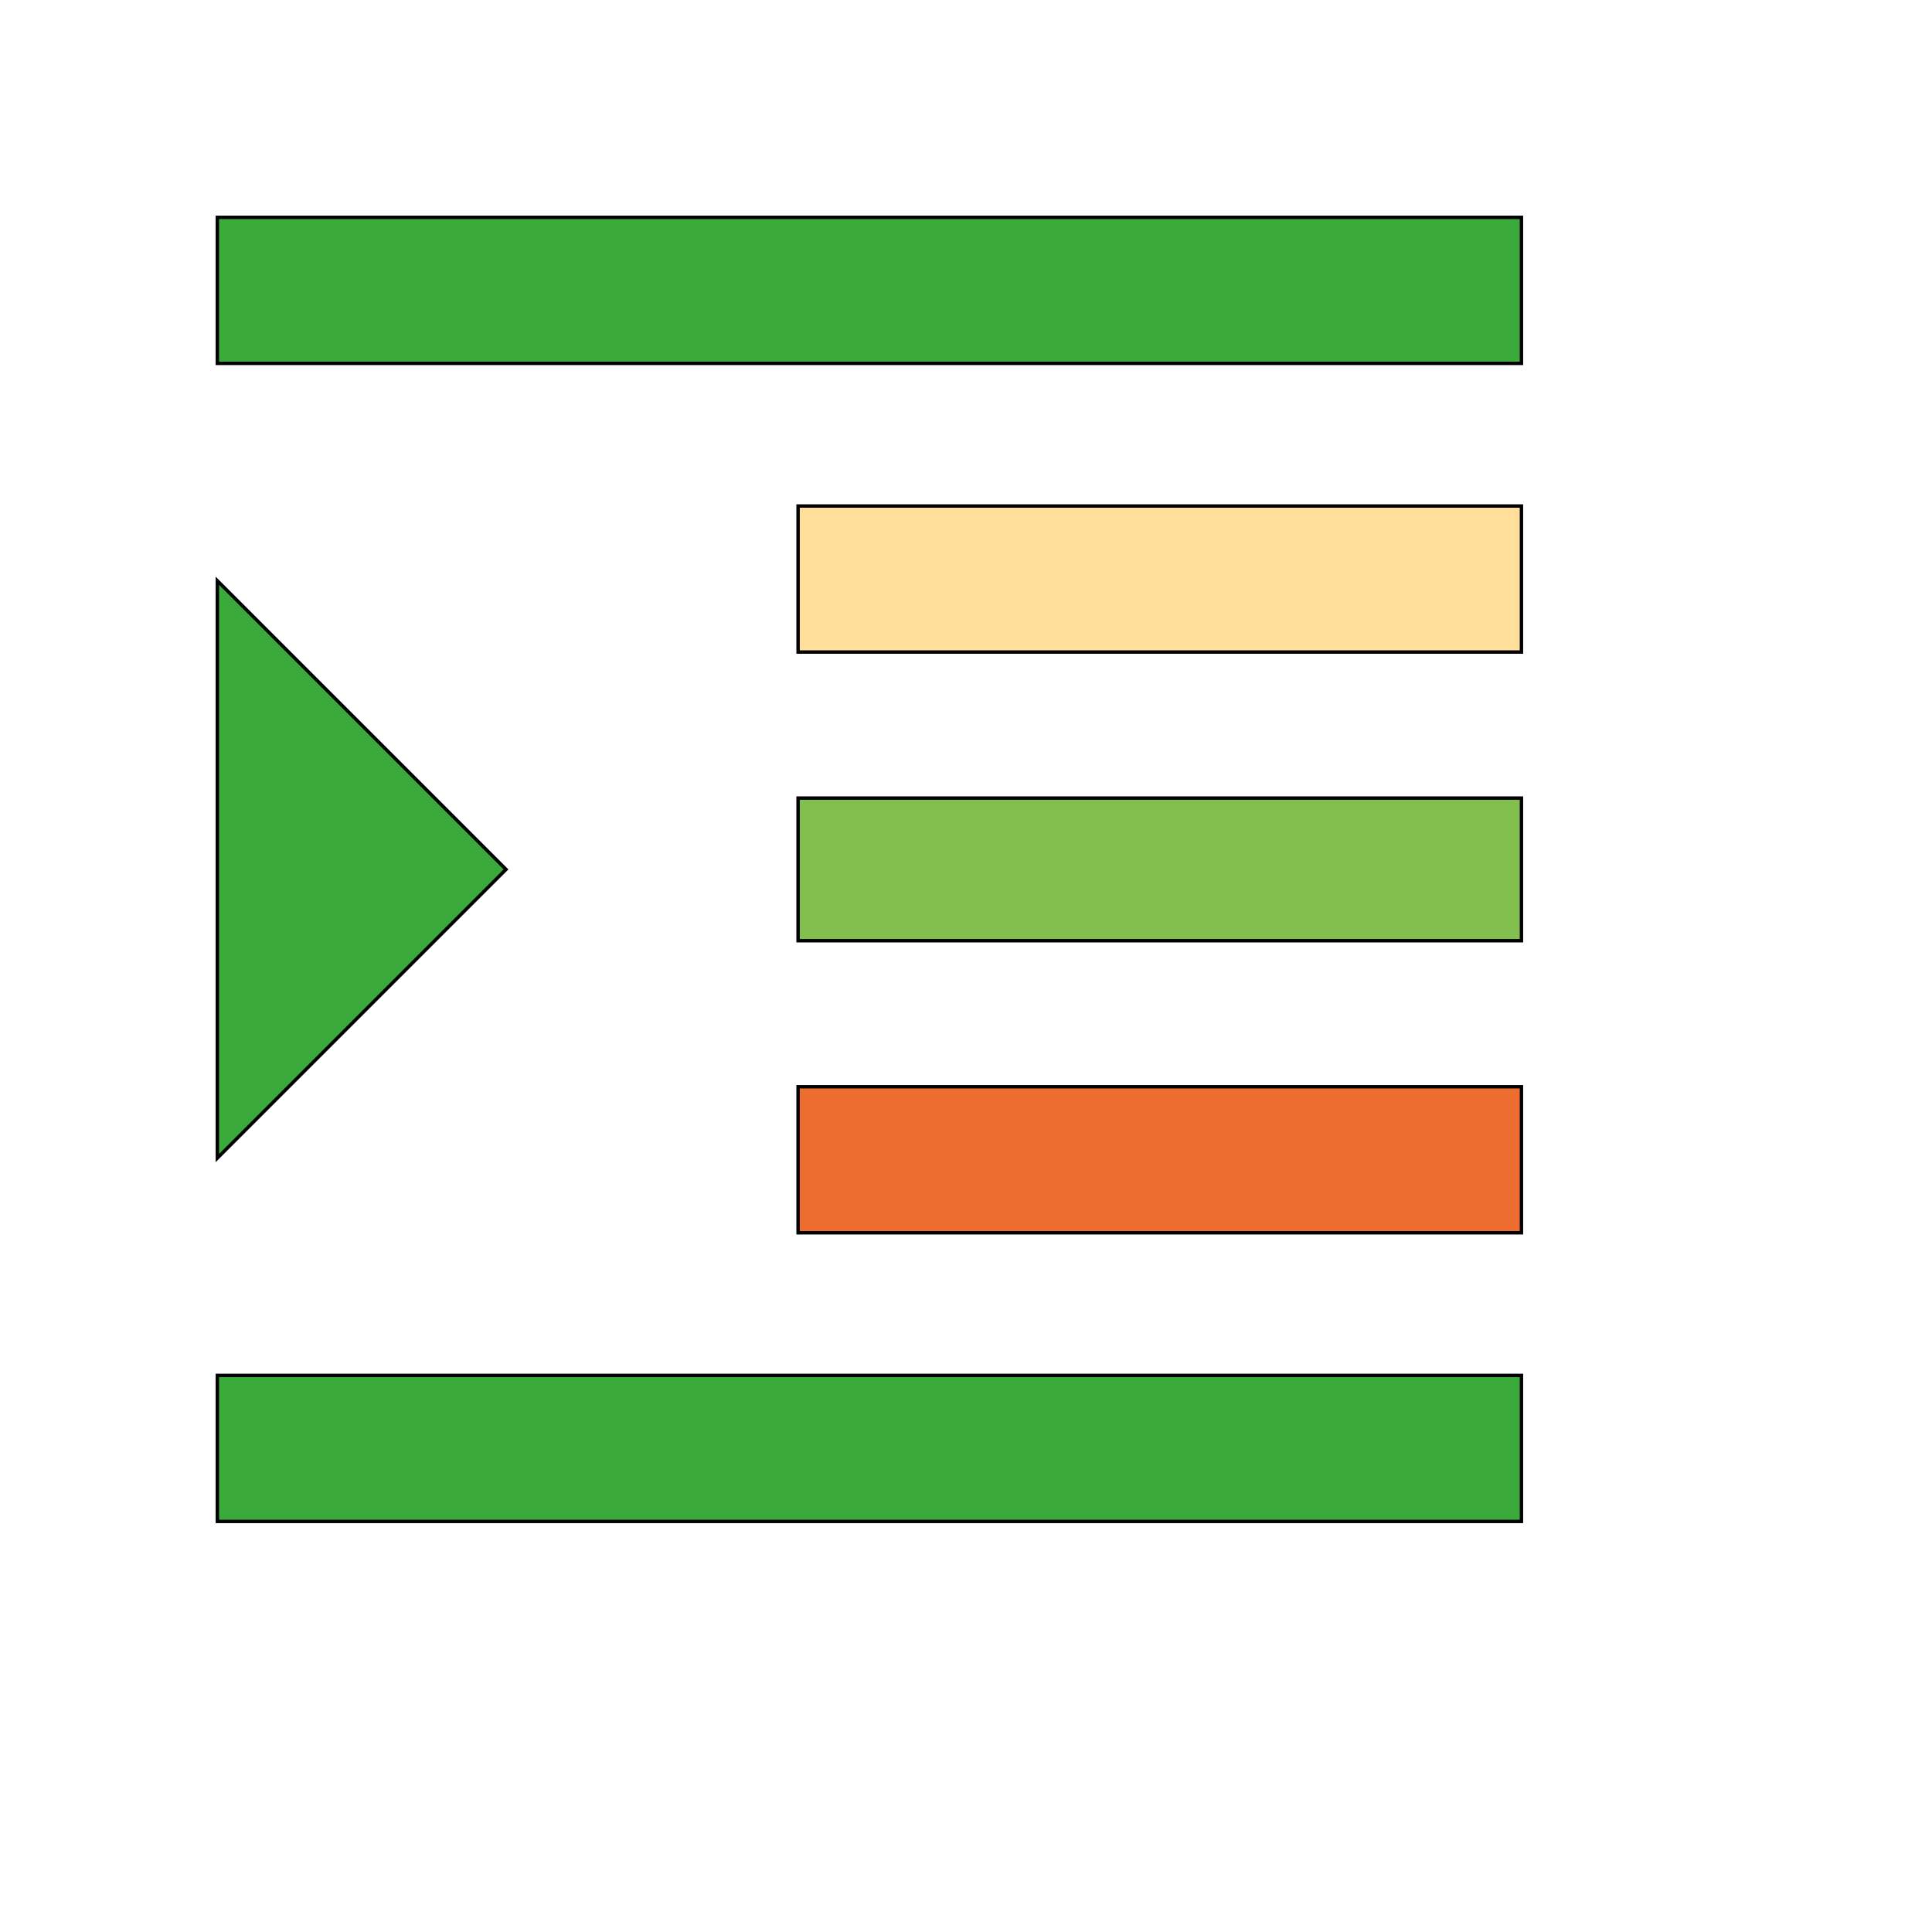
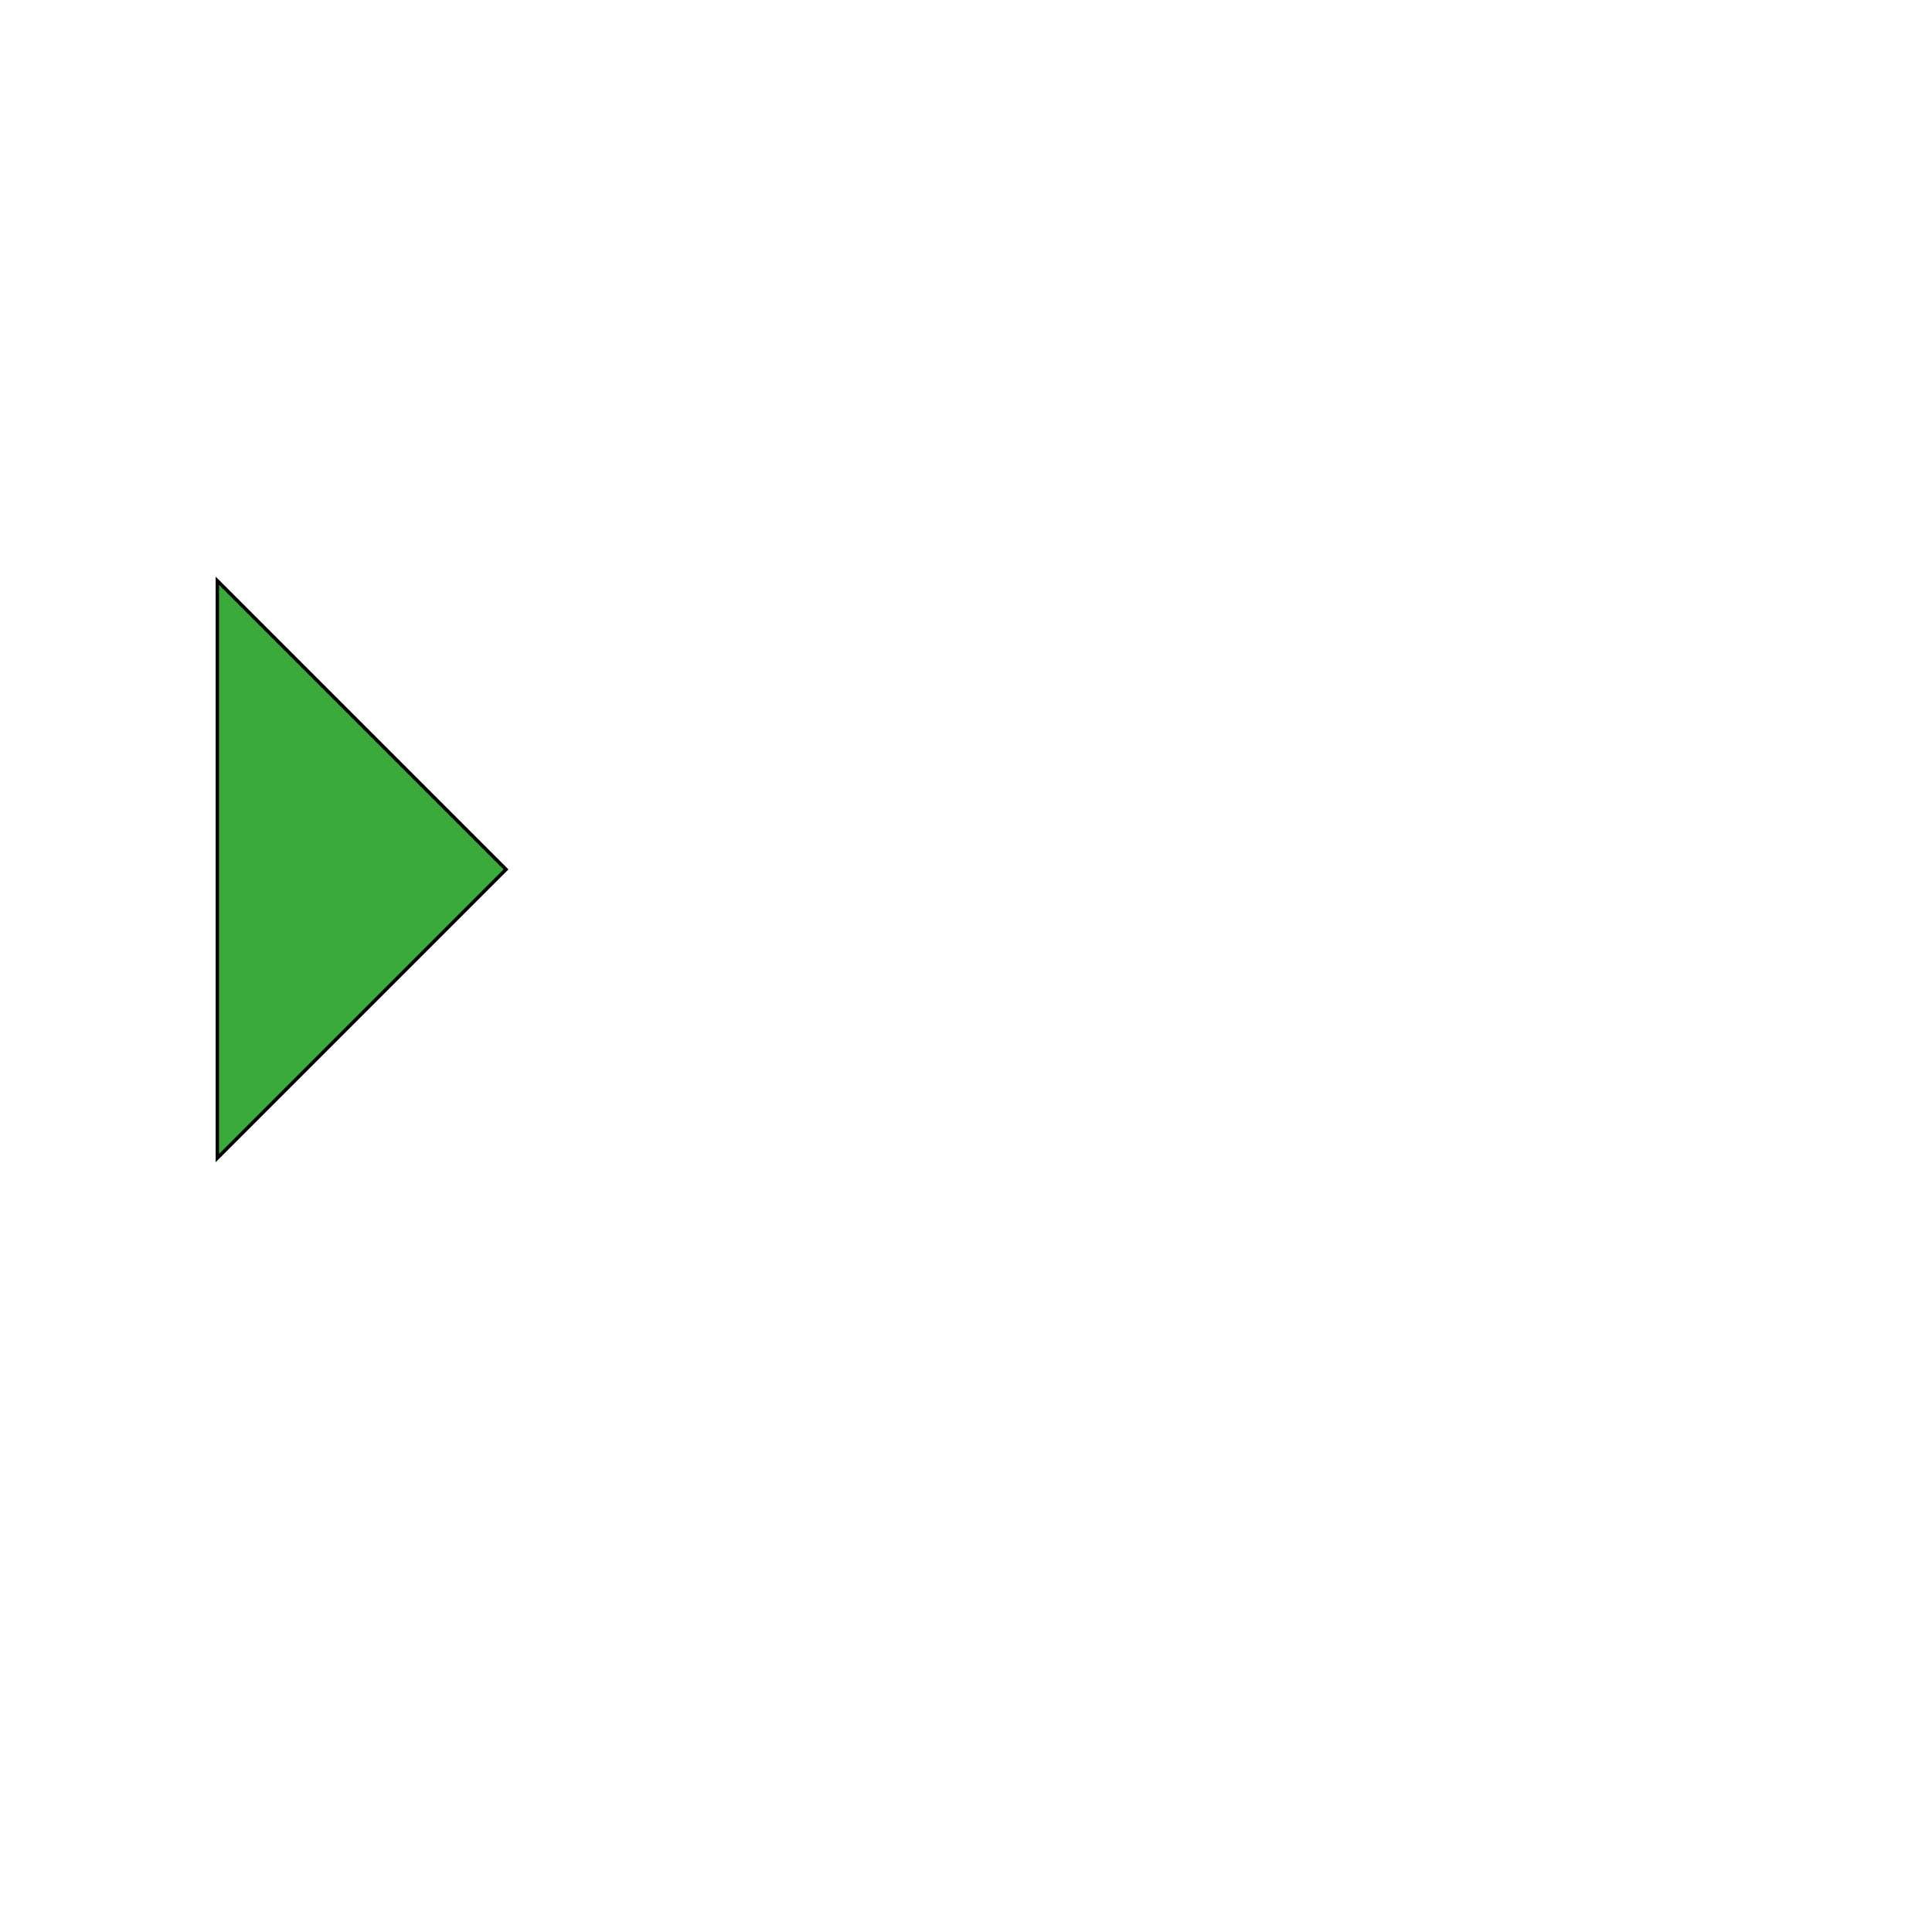
<svg xmlns="http://www.w3.org/2000/svg" id="th_wav_format-indent-increase" width="100%" height="100%" version="1.1" preserveAspectRatio="xMidYMin slice" data-uid="wav_format-indent-increase" data-keyword="wav_format-indent-increase" viewBox="0 0 512 512" transform="matrix(0.9,0,0,0.9,0,0)" data-colors="[&quot;#3aaa3a&quot;,&quot;#3aaa3a&quot;,&quot;#ffdf99&quot;,&quot;#83bf4f&quot;,&quot;#3aaa3a&quot;,&quot;#ed6c30&quot;,&quot;#3b933f&quot;]">
  <path id="th_wav_format-indent-increase_1" d="M64 171L64 341L149 256L64 171Z " fill-rule="evenodd" fill="#3aaa3a" stroke-width="1" stroke="#000000" />
-   <path id="th_wav_format-indent-increase_3" d="M64 64L64 107L448 107L448 64Z " fill-rule="evenodd" fill="#3aaa3a" stroke-width="1" stroke="#000000" />
-   <path id="th_wav_format-indent-increase_4" d="M235 192L448 192L448 149L235 149Z " fill-rule="evenodd" fill="#ffdf99" stroke-width="1" stroke="#000000" />
-   <path id="th_wav_format-indent-increase_5" d="M235 277L448 277L448 235L235 235Z " fill-rule="evenodd" fill="#83bf4f" stroke-width="1" stroke="#000000" />
-   <path id="th_wav_format-indent-increase_0" d="M64 448L448 448L448 405L64 405Z " fill-rule="evenodd" fill="#3aaa3a" stroke-width="1" stroke="#000000" />
-   <path id="th_wav_format-indent-increase_2" d="M235 363L448 363L448 320L235 320Z " fill-rule="evenodd" fill="#ed6c30" stroke-width="1" stroke="#000000" />
  <defs id="SvgjsDefs16455" fill="#3b933f" />
</svg>